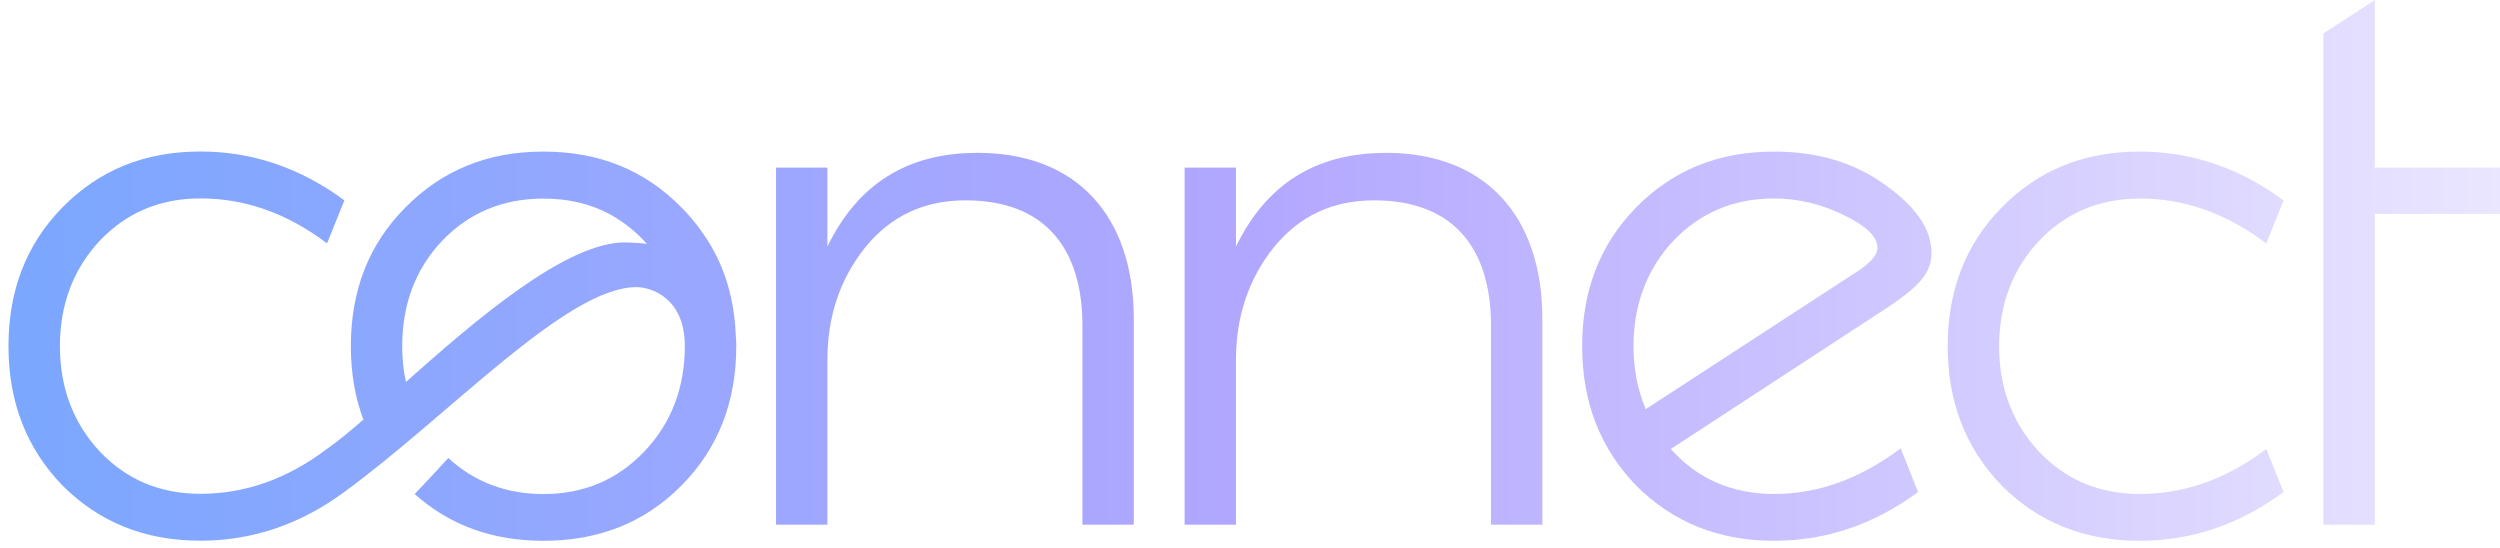
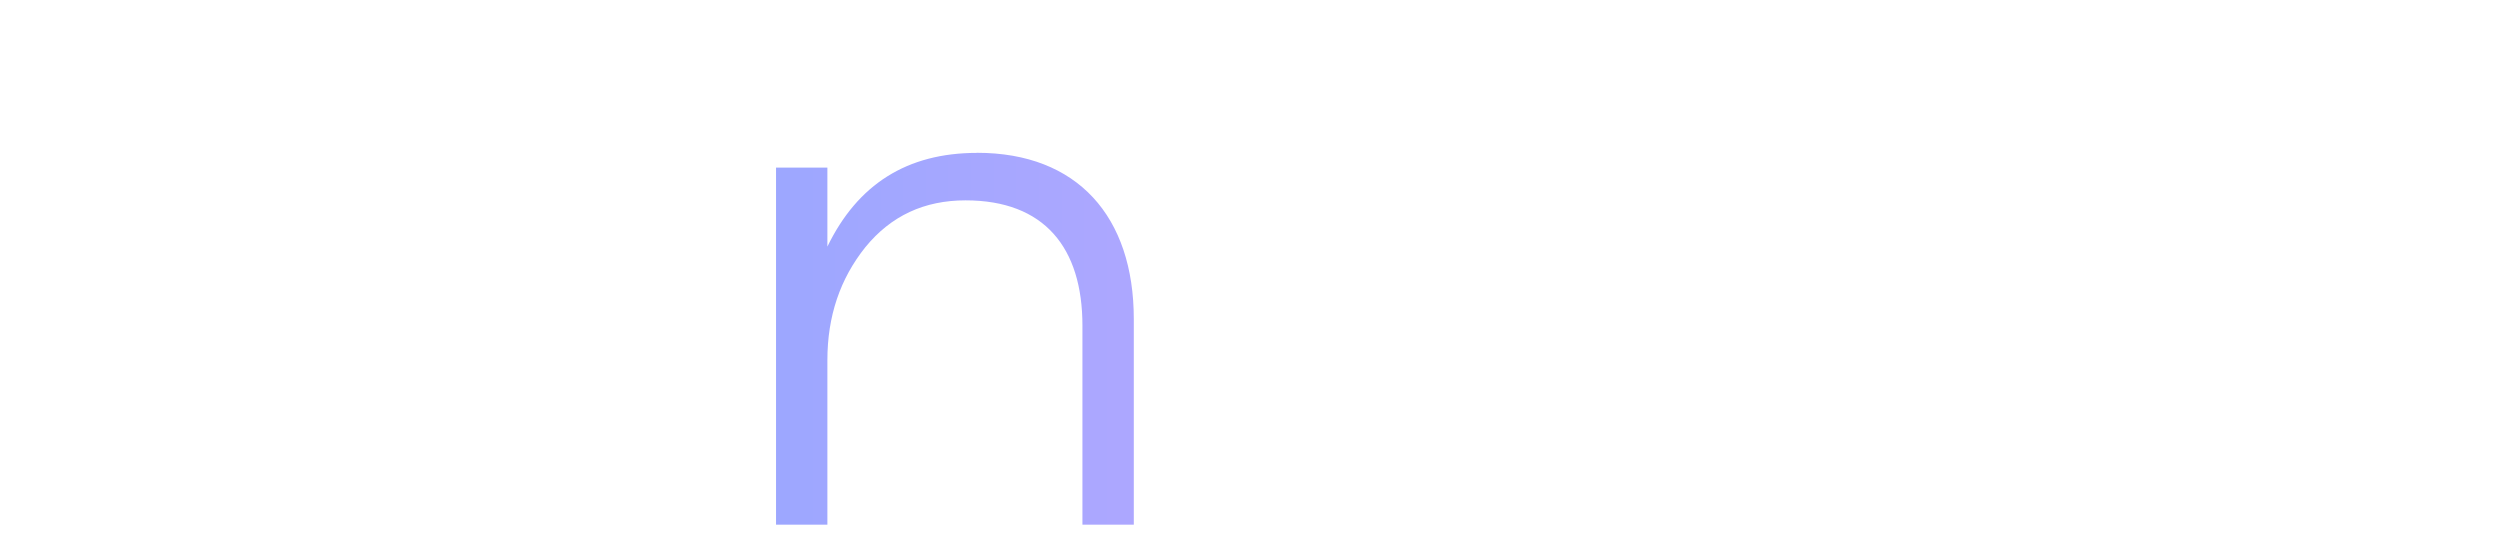
<svg xmlns="http://www.w3.org/2000/svg" width="155" height="34" viewBox="0 0 155 34" fill="none">
-   <path d="M45.612 20.695C45.612 20.695 45.612 20.66 45.612 20.64C45.487 18.143 44.743 15.978 43.342 14.135C43.317 14.08 43.272 14.04 43.231 13.984C42.94 13.598 42.609 13.226 42.252 12.864C39.987 10.559 37.159 9.398 33.693 9.398C30.227 9.398 27.409 10.559 25.133 12.864C22.868 15.145 21.753 18.003 21.753 21.464C21.753 23.111 22.009 24.633 22.531 26.015C21.652 26.778 20.884 27.411 20.276 27.828C17.81 29.701 15.178 30.616 12.43 30.616C9.923 30.616 7.849 29.742 6.181 27.989C4.549 26.235 3.715 24.046 3.715 21.459C3.715 18.872 4.549 16.682 6.181 14.929C7.854 13.175 9.923 12.302 12.43 12.302C15.178 12.302 17.805 13.216 20.276 15.089L21.351 12.422C18.603 10.393 15.62 9.393 12.43 9.393C8.964 9.393 6.141 10.548 3.871 12.859C1.64 15.13 0.525 17.993 0.525 21.459C0.525 24.924 1.64 27.788 3.871 30.098C6.141 32.369 8.969 33.524 12.43 33.524C15.615 33.524 18.603 32.529 21.351 30.5C27.846 25.758 35.114 17.802 39.459 17.802C40.343 17.802 42.458 18.44 42.458 21.459C42.458 24.061 41.614 26.241 39.946 27.994C38.274 29.747 36.204 30.631 33.693 30.631C31.372 30.631 29.398 29.872 27.796 28.395C27.107 29.154 26.399 29.902 25.711 30.631C27.881 32.565 30.518 33.529 33.693 33.529C37.159 33.529 39.987 32.384 42.252 30.103C44.532 27.798 45.648 24.924 45.648 21.459C45.648 21.323 45.648 21.182 45.633 21.057C45.633 20.931 45.617 20.811 45.612 20.685V20.695ZM38.746 15.029C35.069 15.029 29.493 19.836 25.169 23.679C25.008 22.981 24.937 22.242 24.937 21.464C24.937 18.842 25.781 16.646 27.409 14.934C29.081 13.181 31.191 12.312 33.693 12.312C35.255 12.312 36.646 12.643 37.877 13.321C38.62 13.733 39.313 14.276 39.946 14.939C39.961 14.954 39.977 14.979 39.987 14.994C40.027 15.034 40.062 15.079 40.102 15.124C39.665 15.064 39.208 15.034 38.746 15.034V15.029Z" fill="url(#paint0_linear_6027_5316)" />
  <path d="M60.576 9.479C56.236 9.479 53.172 11.428 51.298 15.29V10.393H48.114V32.529H51.298V22.338C51.298 19.59 52.092 17.279 53.649 15.33C55.242 13.376 57.311 12.422 59.863 12.422C64.76 12.422 67.111 15.366 67.111 20.188V32.529H70.296V19.786C70.296 13.417 66.79 9.474 60.581 9.474L60.576 9.479Z" fill="url(#paint1_linear_6027_5316)" />
-   <path d="M85.907 9.479C81.568 9.479 78.504 11.428 76.63 15.29V10.393H73.445V32.529H76.63V22.338C76.63 19.59 77.424 17.279 78.981 15.33C80.573 13.376 82.642 12.422 85.194 12.422C90.092 12.422 92.442 15.366 92.442 20.188V32.529H95.627V19.786C95.627 13.417 92.121 9.474 85.912 9.474L85.907 9.479Z" fill="url(#paint2_linear_6027_5316)" />
-   <path d="M119.753 15.687C119.753 14.215 118.799 12.819 116.885 11.468C114.971 10.071 112.665 9.398 109.998 9.398C106.532 9.398 103.709 10.553 101.439 12.864C99.209 15.134 98.094 17.998 98.094 21.464C98.094 24.93 99.209 27.793 101.439 30.103C103.709 32.374 106.537 33.529 109.998 33.529C113.183 33.529 116.172 32.535 118.919 30.505L117.844 27.798C115.333 29.671 112.746 30.626 109.998 30.626C107.411 30.626 105.261 29.706 103.589 27.838L117.005 19.078C118.914 17.802 119.753 16.968 119.753 15.692V15.687ZM115.373 16.687L102.037 25.366C101.519 24.131 101.278 22.86 101.278 21.464C101.278 18.877 102.112 16.687 103.744 14.934C105.417 13.181 107.487 12.306 109.993 12.306C111.505 12.306 112.937 12.663 114.333 13.341C115.73 14.019 116.403 14.693 116.403 15.371C116.403 15.767 116.046 16.204 115.368 16.687H115.373Z" fill="url(#paint3_linear_6027_5316)" />
-   <path d="M132.662 12.306C135.41 12.306 138.037 13.221 140.508 15.094L141.583 12.427C138.836 10.398 135.852 9.398 132.662 9.398C129.196 9.398 126.373 10.553 124.103 12.864C121.873 15.134 120.758 17.998 120.758 21.464C120.758 24.93 121.873 27.793 124.103 30.103C126.373 32.374 129.201 33.529 132.662 33.529C135.847 33.529 138.836 32.535 141.583 30.505L140.508 27.838C138.042 29.712 135.41 30.626 132.662 30.626C130.156 30.626 128.081 29.752 126.414 27.999C124.781 26.246 123.947 24.055 123.947 21.469C123.947 18.882 124.781 16.692 126.414 14.939C128.086 13.186 130.156 12.312 132.662 12.312V12.306Z" fill="url(#paint4_linear_6027_5316)" />
-   <path d="M147.239 10.393V0L144.05 2.075V32.535H147.239V13.261H155V10.393H147.239Z" fill="url(#paint5_linear_6027_5316)" />
  <defs>
    <linearGradient id="paint0_linear_6027_5316" x1="0.525" y1="16.765" x2="155" y2="16.765" gradientUnits="userSpaceOnUse">
      <stop stop-color="#7BA7FE" />
      <stop offset="0.5" stop-color="#B2A7FF" />
      <stop offset="1" stop-color="#EAE6FF" />
    </linearGradient>
    <linearGradient id="paint1_linear_6027_5316" x1="0.525" y1="16.765" x2="155" y2="16.765" gradientUnits="userSpaceOnUse">
      <stop stop-color="#7BA7FE" />
      <stop offset="0.5" stop-color="#B2A7FF" />
      <stop offset="1" stop-color="#EAE6FF" />
    </linearGradient>
    <linearGradient id="paint2_linear_6027_5316" x1="0.525" y1="16.765" x2="155" y2="16.765" gradientUnits="userSpaceOnUse">
      <stop stop-color="#7BA7FE" />
      <stop offset="0.5" stop-color="#B2A7FF" />
      <stop offset="1" stop-color="#EAE6FF" />
    </linearGradient>
    <linearGradient id="paint3_linear_6027_5316" x1="0.525" y1="16.765" x2="155" y2="16.765" gradientUnits="userSpaceOnUse">
      <stop stop-color="#7BA7FE" />
      <stop offset="0.5" stop-color="#B2A7FF" />
      <stop offset="1" stop-color="#EAE6FF" />
    </linearGradient>
    <linearGradient id="paint4_linear_6027_5316" x1="0.525" y1="16.765" x2="155" y2="16.765" gradientUnits="userSpaceOnUse">
      <stop stop-color="#7BA7FE" />
      <stop offset="0.5" stop-color="#B2A7FF" />
      <stop offset="1" stop-color="#EAE6FF" />
    </linearGradient>
    <linearGradient id="paint5_linear_6027_5316" x1="0.525" y1="16.765" x2="155" y2="16.765" gradientUnits="userSpaceOnUse">
      <stop stop-color="#7BA7FE" />
      <stop offset="0.5" stop-color="#B2A7FF" />
      <stop offset="1" stop-color="#EAE6FF" />
    </linearGradient>
  </defs>
</svg>